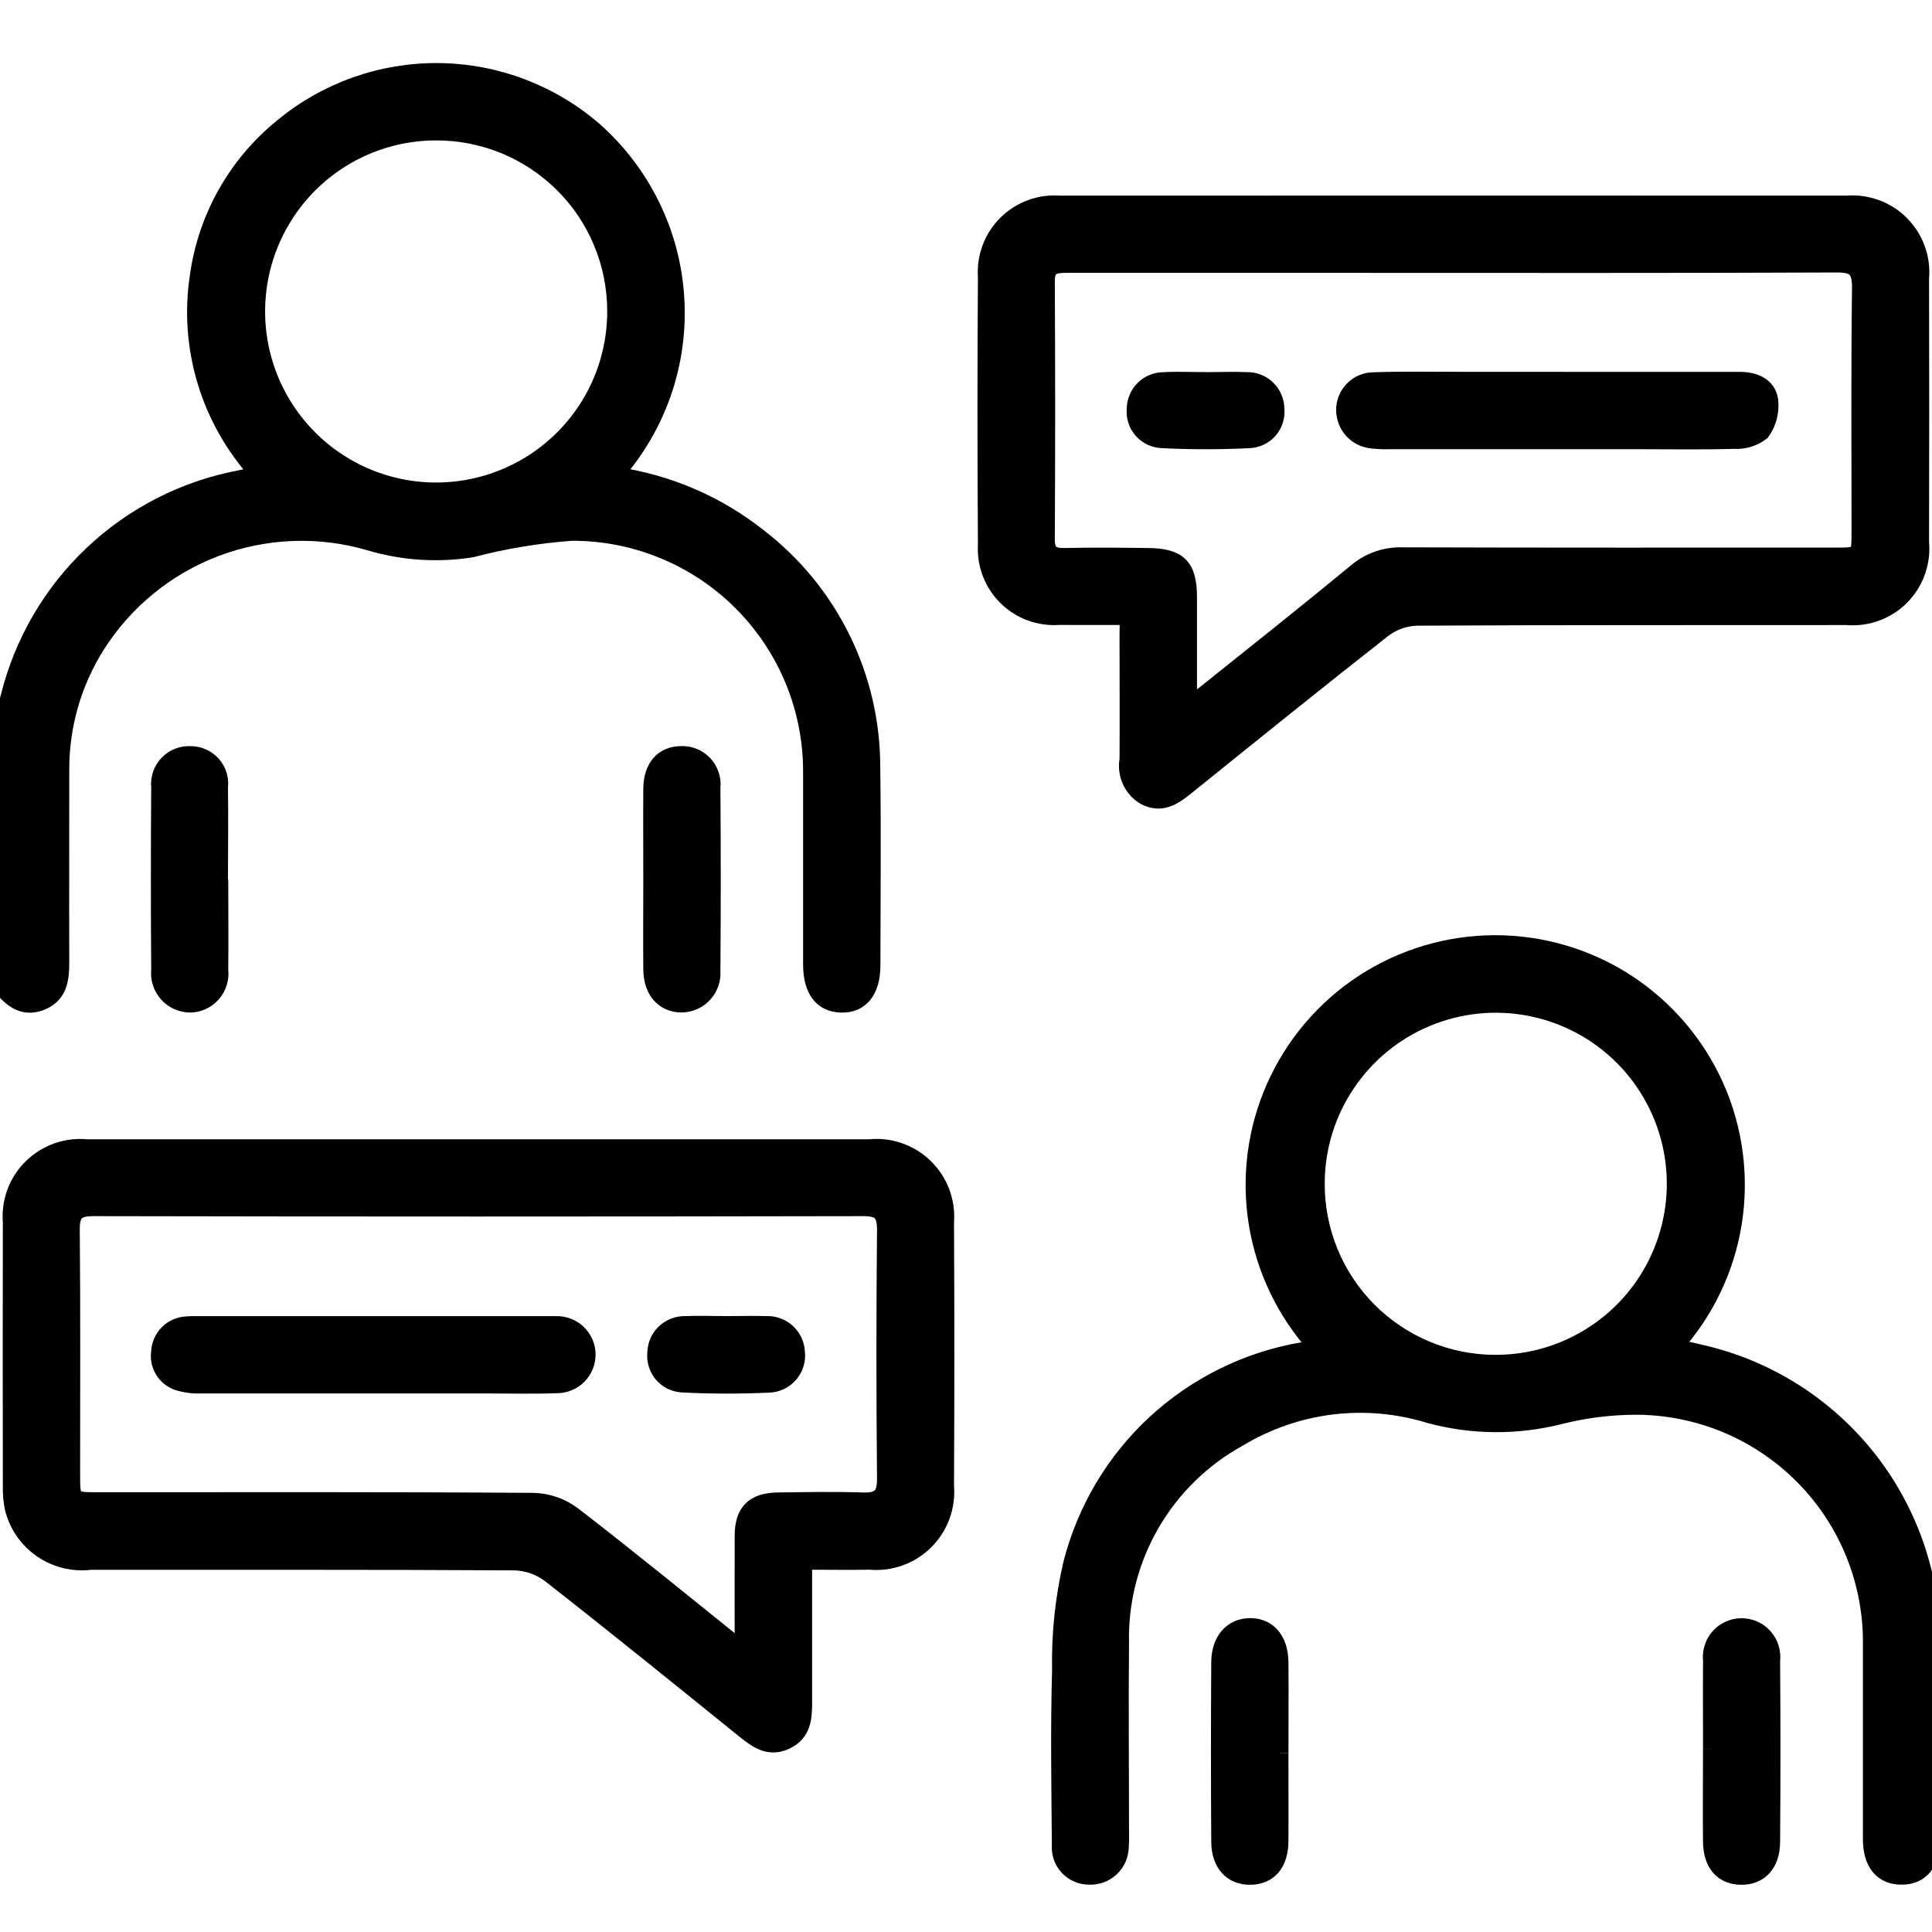
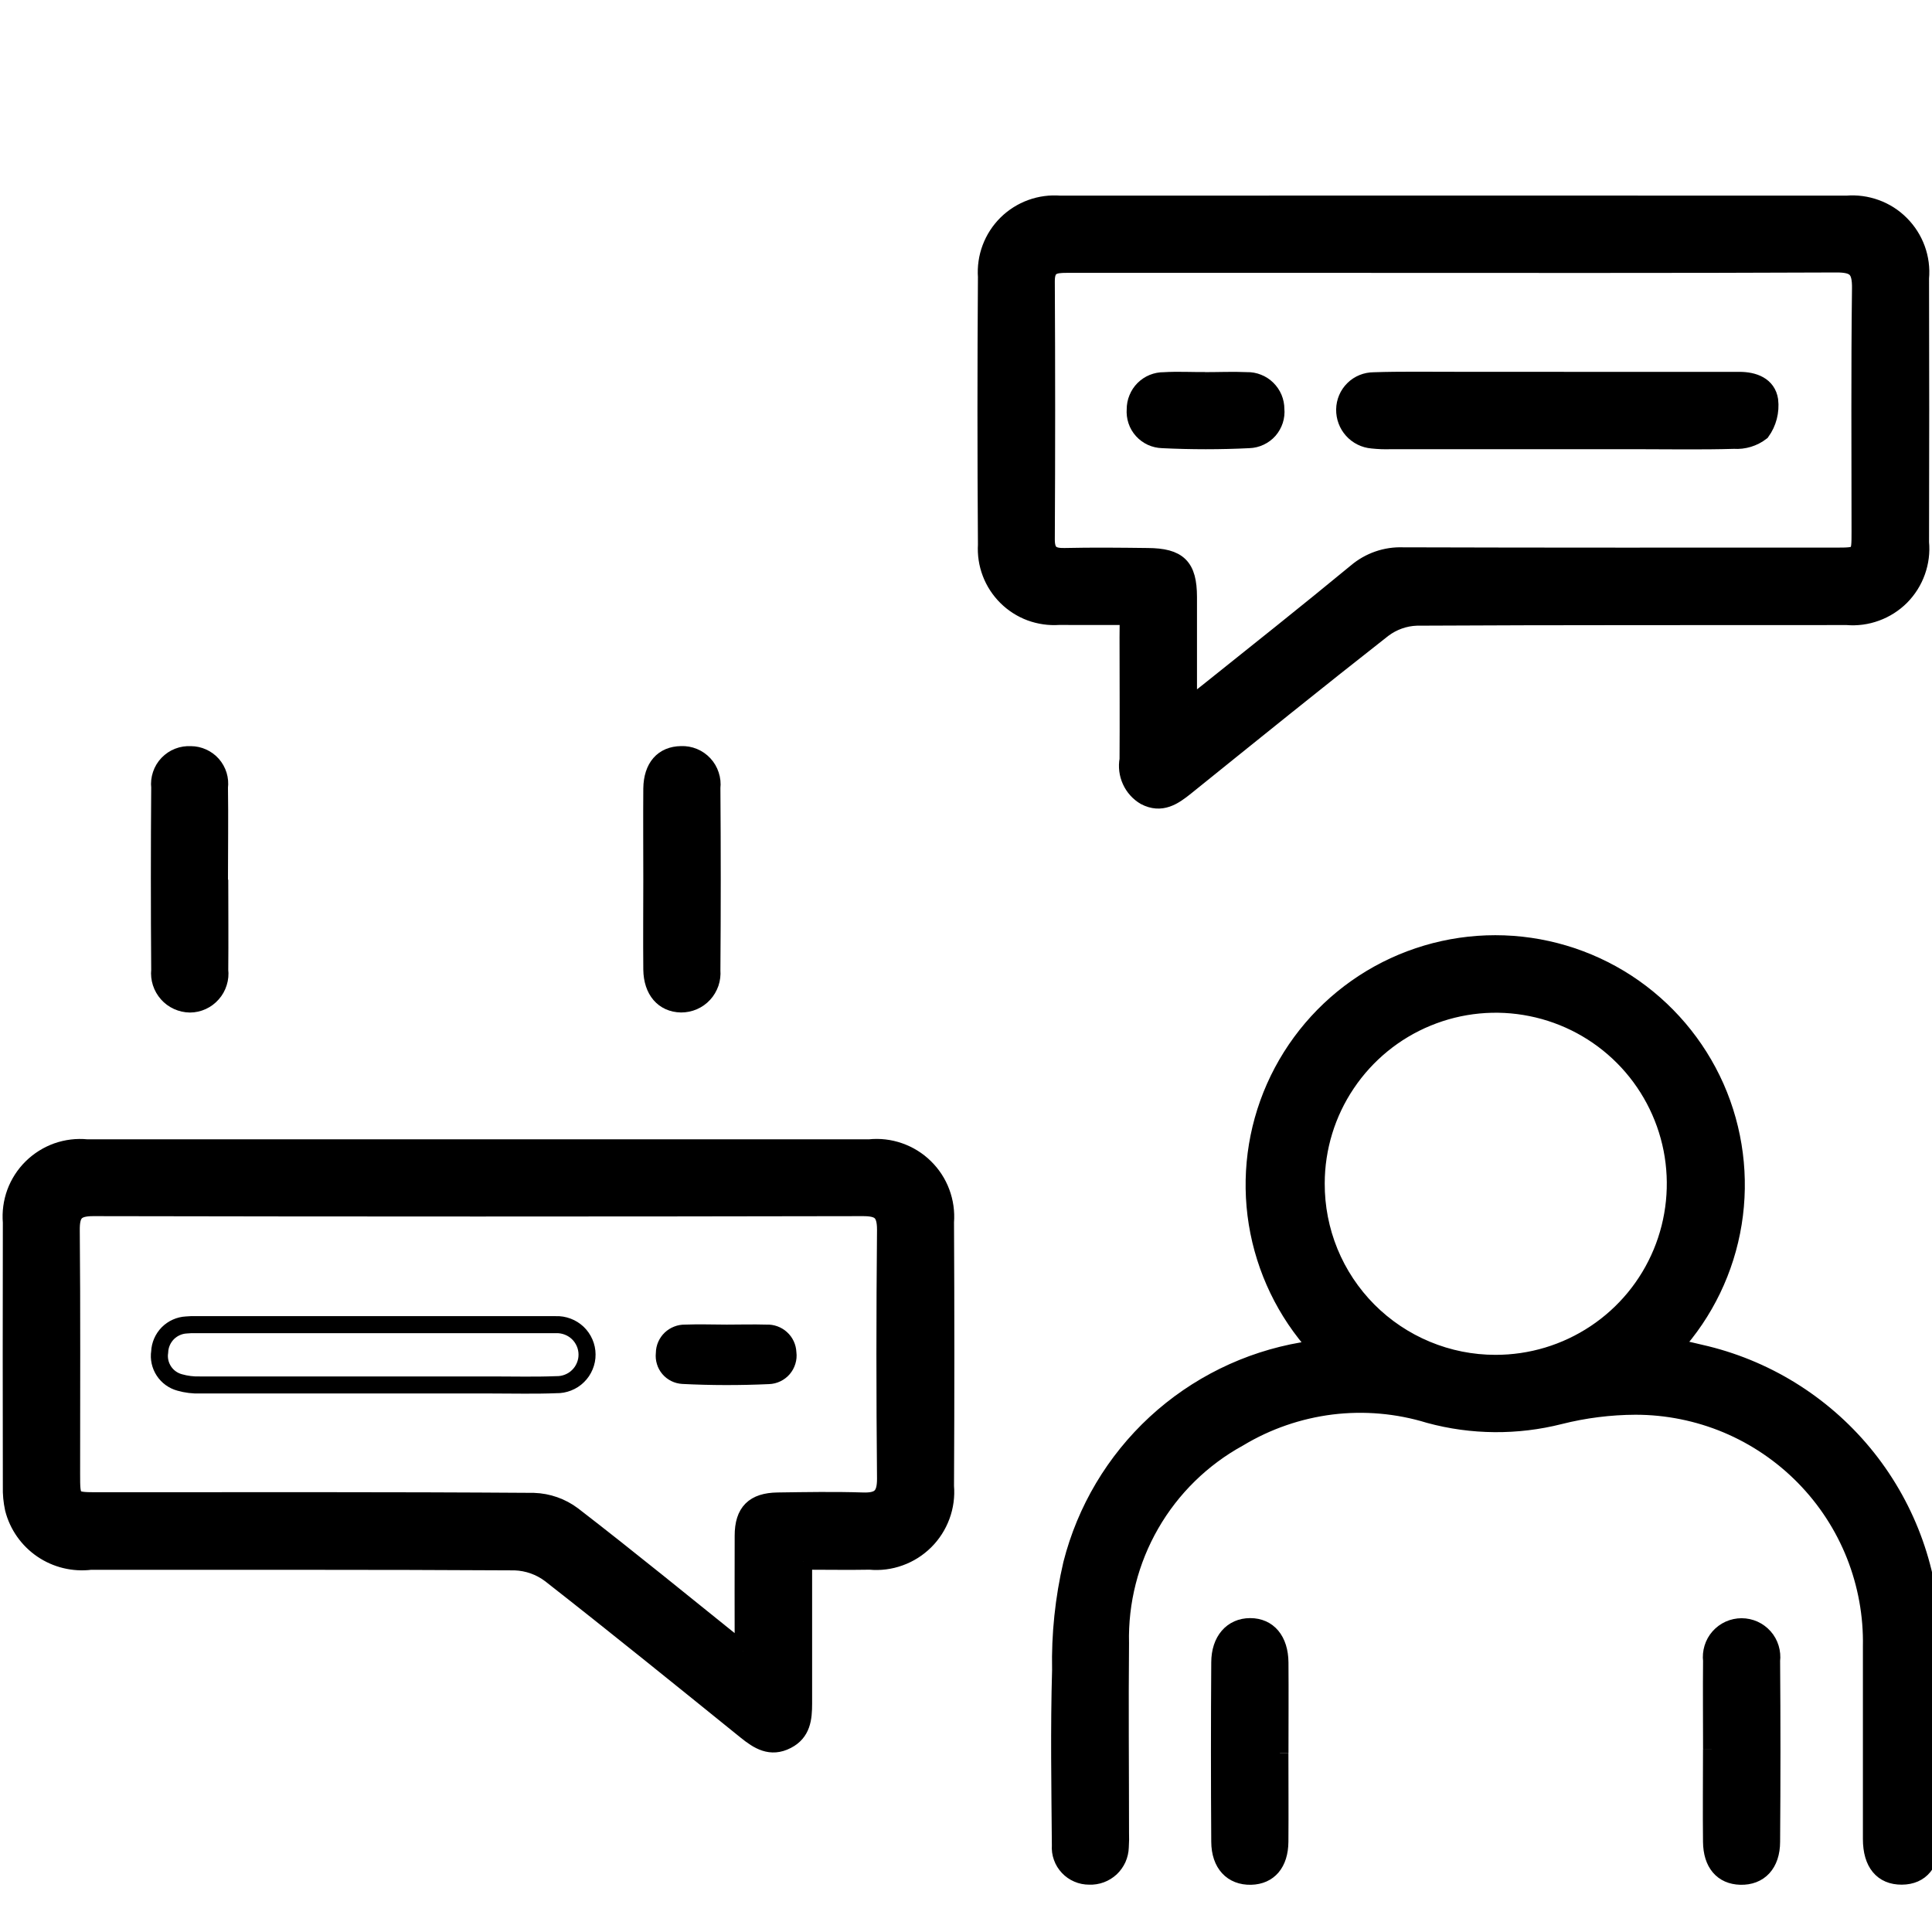
<svg xmlns="http://www.w3.org/2000/svg" width="34" height="34" viewBox="0 0 34 34" fill="none">
  <g clip-path="url(#clip0_265_5554)">
-     <path d="M0 12.956C0.054 12.721 0.096 12.483 0.164 12.252C0.404 11.295 0.912 10.427 1.628 9.75C2.345 9.072 3.24 8.614 4.208 8.428C4.305 8.406 4.402 8.386 4.499 8.365C4.507 8.365 4.513 8.353 4.54 8.328C4.119 7.865 3.806 7.314 3.624 6.715C3.442 6.116 3.396 5.485 3.49 4.866C3.631 3.834 4.16 2.894 4.969 2.238C5.742 1.596 6.718 1.249 7.724 1.26C8.729 1.271 9.697 1.638 10.457 2.297C10.879 2.672 11.224 3.126 11.47 3.634C11.717 4.142 11.86 4.693 11.893 5.257C11.926 5.82 11.848 6.385 11.662 6.918C11.476 7.451 11.187 7.942 10.811 8.363C11.736 8.493 12.611 8.866 13.344 9.446C13.966 9.923 14.469 10.537 14.815 11.24C15.162 11.943 15.341 12.716 15.341 13.499C15.357 14.661 15.345 15.823 15.344 16.985C15.344 17.431 15.147 17.679 14.806 17.67C14.464 17.662 14.283 17.418 14.283 16.965C14.283 15.847 14.283 14.729 14.283 13.611C14.288 13.054 14.182 12.501 13.972 11.985C13.761 11.469 13.45 11 13.057 10.605C12.664 10.21 12.196 9.897 11.681 9.685C11.166 9.472 10.614 9.364 10.056 9.367C9.464 9.411 8.877 9.508 8.303 9.658C7.699 9.755 7.082 9.713 6.497 9.537C5.61 9.279 4.663 9.317 3.798 9.643C2.934 9.97 2.199 10.568 1.703 11.348C1.286 12.006 1.066 12.77 1.069 13.549C1.069 14.677 1.065 15.806 1.069 16.935C1.069 17.241 1.036 17.517 0.703 17.639C0.378 17.754 0.185 17.55 0 17.339V12.956ZM7.666 2.321C7.04 2.323 6.43 2.51 5.911 2.859C5.393 3.208 4.989 3.703 4.752 4.281C4.515 4.859 4.454 5.495 4.578 6.108C4.702 6.72 5.005 7.283 5.448 7.723C5.891 8.164 6.456 8.463 7.069 8.583C7.682 8.703 8.318 8.638 8.894 8.397C9.471 8.156 9.963 7.749 10.309 7.229C10.655 6.708 10.838 6.096 10.836 5.471C10.835 5.056 10.753 4.645 10.593 4.262C10.434 3.878 10.2 3.53 9.905 3.238C9.61 2.945 9.261 2.713 8.877 2.556C8.492 2.399 8.081 2.319 7.666 2.321Z" fill="black" stroke="black" stroke-width="0.3" />
    <path d="M19.855 10.848C19.425 10.848 19.029 10.851 18.634 10.848C18.464 10.86 18.294 10.835 18.135 10.777C17.976 10.718 17.831 10.625 17.711 10.506C17.59 10.386 17.496 10.242 17.436 10.084C17.375 9.925 17.35 9.755 17.36 9.586C17.349 8.015 17.349 6.444 17.36 4.873C17.348 4.7 17.373 4.527 17.434 4.365C17.495 4.203 17.59 4.057 17.713 3.935C17.836 3.814 17.984 3.72 18.147 3.661C18.309 3.602 18.483 3.579 18.655 3.593C23.269 3.591 27.883 3.591 32.497 3.593C32.672 3.578 32.848 3.602 33.013 3.662C33.178 3.722 33.327 3.817 33.451 3.942C33.575 4.066 33.671 4.216 33.731 4.381C33.791 4.546 33.814 4.722 33.798 4.897C33.802 6.445 33.802 7.994 33.798 9.544C33.815 9.719 33.792 9.895 33.733 10.06C33.674 10.226 33.579 10.376 33.456 10.501C33.332 10.625 33.182 10.721 33.017 10.781C32.852 10.842 32.676 10.865 32.501 10.85C29.978 10.853 27.455 10.847 24.932 10.861C24.718 10.868 24.512 10.942 24.341 11.071C23.175 11.985 22.022 12.917 20.868 13.847C20.652 14.021 20.436 14.168 20.148 14.017C20.038 13.952 19.951 13.855 19.898 13.738C19.845 13.622 19.829 13.492 19.852 13.366C19.857 12.647 19.852 11.928 19.852 11.209L19.855 10.848ZM20.918 12.425C21.061 12.319 21.15 12.258 21.233 12.19C22.116 11.484 23 10.783 23.869 10.066C24.098 9.872 24.39 9.771 24.689 9.782C27.224 9.79 29.758 9.787 32.292 9.787C32.734 9.787 32.734 9.787 32.734 9.357C32.734 7.929 32.724 6.501 32.742 5.074C32.746 4.74 32.654 4.643 32.315 4.645C29.438 4.658 26.56 4.652 23.683 4.652C22.043 4.652 20.407 4.652 18.77 4.652C18.554 4.652 18.412 4.675 18.413 4.948C18.421 6.464 18.421 7.98 18.413 9.496C18.413 9.734 18.514 9.799 18.735 9.794C19.222 9.783 19.709 9.788 20.195 9.794C20.741 9.797 20.914 9.97 20.915 10.506C20.915 11.125 20.915 11.744 20.915 12.432" fill="black" />
    <path d="M20.918 12.425C21.061 12.319 21.15 12.258 21.233 12.19C22.116 11.484 23 10.783 23.869 10.066C24.098 9.872 24.39 9.771 24.689 9.782C27.224 9.79 29.758 9.787 32.292 9.787C32.734 9.787 32.734 9.787 32.734 9.357C32.734 7.929 32.724 6.501 32.742 5.074C32.746 4.74 32.654 4.643 32.315 4.645C29.438 4.658 26.56 4.652 23.683 4.652C22.043 4.652 20.407 4.652 18.77 4.652C18.554 4.652 18.412 4.675 18.413 4.948C18.421 6.464 18.421 7.98 18.413 9.496C18.413 9.734 18.514 9.799 18.735 9.794C19.222 9.783 19.709 9.788 20.195 9.794C20.741 9.797 20.914 9.97 20.915 10.506C20.915 11.125 20.915 11.744 20.915 12.432M19.855 10.848C19.425 10.848 19.029 10.851 18.634 10.848C18.464 10.86 18.294 10.835 18.135 10.777C17.976 10.718 17.831 10.625 17.711 10.506C17.59 10.386 17.496 10.242 17.436 10.084C17.375 9.925 17.35 9.755 17.36 9.586C17.349 8.015 17.349 6.444 17.36 4.873C17.348 4.7 17.373 4.527 17.434 4.365C17.495 4.203 17.59 4.057 17.713 3.935C17.836 3.814 17.984 3.72 18.147 3.661C18.309 3.602 18.483 3.579 18.655 3.593C23.269 3.591 27.883 3.591 32.497 3.593C32.672 3.578 32.848 3.602 33.013 3.662C33.178 3.722 33.327 3.817 33.451 3.942C33.575 4.066 33.671 4.216 33.731 4.381C33.791 4.546 33.814 4.722 33.798 4.897C33.802 6.445 33.802 7.994 33.798 9.544C33.815 9.719 33.792 9.895 33.733 10.06C33.674 10.226 33.579 10.376 33.456 10.501C33.332 10.625 33.182 10.721 33.017 10.781C32.852 10.842 32.676 10.865 32.501 10.85C29.978 10.853 27.455 10.847 24.932 10.861C24.718 10.868 24.512 10.942 24.341 11.071C23.175 11.985 22.022 12.917 20.868 13.847C20.652 14.021 20.436 14.168 20.148 14.017C20.038 13.952 19.951 13.855 19.898 13.738C19.845 13.622 19.829 13.492 19.852 13.366C19.857 12.647 19.852 11.928 19.852 11.209L19.855 10.848Z" stroke="black" stroke-width="0.3" />
    <path d="M14.142 27.476C14.142 28.344 14.142 29.16 14.142 29.977C14.142 30.244 14.117 30.49 13.848 30.628C13.562 30.776 13.343 30.637 13.127 30.462C11.983 29.538 10.84 28.612 9.682 27.706C9.503 27.571 9.286 27.494 9.062 27.486C6.573 27.471 4.084 27.478 1.596 27.476C1.296 27.513 0.992 27.44 0.742 27.27C0.492 27.1 0.312 26.845 0.237 26.552C0.209 26.423 0.196 26.29 0.2 26.158C0.197 24.609 0.197 23.061 0.2 21.512C0.185 21.334 0.209 21.155 0.27 20.988C0.332 20.821 0.43 20.669 0.557 20.544C0.684 20.419 0.837 20.323 1.005 20.263C1.173 20.204 1.352 20.182 1.529 20.2C6.12 20.2 10.71 20.2 15.301 20.2C15.478 20.181 15.658 20.202 15.826 20.261C15.995 20.32 16.149 20.415 16.276 20.54C16.404 20.665 16.503 20.816 16.565 20.983C16.628 21.151 16.653 21.329 16.639 21.508C16.647 23.056 16.647 24.605 16.639 26.153C16.654 26.331 16.63 26.511 16.568 26.678C16.506 26.846 16.409 26.998 16.282 27.124C16.155 27.25 16.002 27.347 15.834 27.407C15.666 27.468 15.487 27.491 15.309 27.474C14.934 27.481 14.559 27.474 14.141 27.474M13.079 29.055C13.079 28.325 13.076 27.675 13.079 27.026C13.079 26.606 13.269 26.421 13.686 26.415C14.184 26.408 14.682 26.399 15.179 26.415C15.479 26.426 15.586 26.33 15.584 26.02C15.57 24.56 15.57 23.1 15.584 21.641C15.584 21.325 15.476 21.251 15.178 21.252C10.666 21.261 6.154 21.261 1.641 21.252C1.326 21.252 1.251 21.357 1.254 21.654C1.267 23.08 1.26 24.507 1.26 25.934C1.26 26.41 1.26 26.411 1.731 26.411C4.285 26.411 6.84 26.404 9.394 26.422C9.642 26.43 9.882 26.514 10.081 26.663C11.069 27.425 12.036 28.216 13.078 29.053" fill="black" />
    <path d="M14.142 27.476C14.142 28.344 14.142 29.16 14.142 29.977C14.142 30.244 14.117 30.49 13.848 30.628C13.562 30.776 13.343 30.637 13.127 30.462C11.983 29.538 10.84 28.612 9.682 27.706C9.503 27.571 9.286 27.494 9.062 27.486C6.573 27.471 4.084 27.478 1.596 27.476C1.296 27.513 0.992 27.44 0.742 27.27C0.492 27.1 0.312 26.845 0.237 26.552C0.209 26.423 0.196 26.29 0.2 26.158C0.197 24.609 0.197 23.061 0.2 21.512C0.185 21.334 0.209 21.155 0.27 20.988C0.332 20.821 0.43 20.669 0.557 20.544C0.684 20.419 0.837 20.323 1.005 20.263C1.173 20.204 1.352 20.182 1.529 20.2C6.12 20.2 10.71 20.2 15.301 20.2C15.478 20.181 15.658 20.202 15.826 20.261C15.995 20.32 16.149 20.415 16.276 20.54C16.404 20.665 16.503 20.816 16.565 20.983C16.628 21.151 16.653 21.329 16.639 21.508C16.647 23.056 16.647 24.605 16.639 26.153C16.654 26.331 16.63 26.511 16.568 26.678C16.506 26.846 16.409 26.998 16.282 27.124C16.155 27.25 16.002 27.347 15.834 27.407C15.666 27.468 15.487 27.491 15.309 27.474C14.934 27.481 14.559 27.474 14.141 27.474M13.079 29.055C13.079 28.325 13.076 27.675 13.079 27.026C13.079 26.606 13.269 26.421 13.686 26.415C14.184 26.408 14.682 26.399 15.179 26.415C15.479 26.426 15.586 26.33 15.584 26.02C15.57 24.56 15.57 23.1 15.584 21.641C15.584 21.325 15.476 21.251 15.178 21.252C10.666 21.261 6.154 21.261 1.641 21.252C1.326 21.252 1.251 21.357 1.254 21.654C1.267 23.08 1.26 24.507 1.26 25.934C1.26 26.41 1.26 26.411 1.731 26.411C4.285 26.411 6.84 26.404 9.394 26.422C9.642 26.43 9.882 26.514 10.081 26.663C11.069 27.425 12.036 28.216 13.078 29.053" stroke="black" stroke-width="0.3" />
    <path d="M23.173 23.704C22.621 23.096 22.257 22.34 22.125 21.529C21.994 20.718 22.101 19.886 22.434 19.134C22.767 18.383 23.31 17.744 23.999 17.295C24.688 16.847 25.492 16.608 26.314 16.608C27.136 16.608 27.94 16.847 28.629 17.295C29.317 17.744 29.861 18.383 30.194 19.134C30.526 19.886 30.633 20.718 30.502 21.529C30.371 22.34 30.007 23.096 29.454 23.704C29.657 23.751 29.845 23.792 30.032 23.838C31.152 24.116 32.149 24.758 32.866 25.662C33.583 26.567 33.98 27.684 33.994 28.838C34.004 30.011 33.997 31.184 33.994 32.357C33.994 32.785 33.805 33.015 33.468 33.017C33.13 33.019 32.934 32.79 32.934 32.364C32.934 31.236 32.934 30.107 32.934 28.978C32.945 28.426 32.845 27.878 32.642 27.365C32.438 26.852 32.134 26.385 31.747 25.991C31.36 25.597 30.899 25.284 30.39 25.07C29.881 24.857 29.334 24.747 28.782 24.747C28.333 24.749 27.886 24.805 27.45 24.915C26.696 25.106 25.905 25.1 25.154 24.896C24.598 24.725 24.011 24.673 23.433 24.744C22.856 24.816 22.299 25.008 21.801 25.308C21.156 25.662 20.62 26.186 20.253 26.824C19.886 27.461 19.701 28.187 19.719 28.923C19.708 30.029 19.719 31.136 19.719 32.242C19.722 32.331 19.721 32.419 19.715 32.508C19.713 32.577 19.697 32.645 19.669 32.709C19.64 32.772 19.6 32.829 19.549 32.877C19.498 32.924 19.438 32.961 19.373 32.985C19.308 33.009 19.238 33.02 19.169 33.017C19.099 33.017 19.03 33.004 18.966 32.976C18.902 32.949 18.845 32.909 18.797 32.858C18.749 32.807 18.712 32.748 18.689 32.682C18.665 32.616 18.656 32.547 18.661 32.477C18.653 31.448 18.635 30.418 18.665 29.39C18.652 28.762 18.718 28.134 18.86 27.522C19.102 26.571 19.614 25.711 20.334 25.045C21.055 24.38 21.953 23.937 22.92 23.771C23.004 23.753 23.087 23.727 23.177 23.703M26.317 23.993C26.942 23.994 27.553 23.81 28.073 23.464C28.594 23.118 29 22.625 29.24 22.048C29.48 21.472 29.544 20.836 29.424 20.223C29.303 19.61 29.004 19.046 28.563 18.603C28.122 18.16 27.56 17.858 26.947 17.735C26.335 17.611 25.699 17.672 25.121 17.91C24.543 18.147 24.049 18.551 23.7 19.07C23.351 19.588 23.164 20.199 23.163 20.824C23.161 21.239 23.241 21.651 23.398 22.035C23.556 22.42 23.788 22.769 24.081 23.064C24.374 23.358 24.723 23.592 25.106 23.751C25.49 23.911 25.901 23.993 26.317 23.993Z" fill="black" />
    <path d="M23.173 23.704C22.621 23.096 22.257 22.34 22.125 21.529C21.994 20.718 22.101 19.886 22.434 19.134C22.767 18.383 23.31 17.744 23.999 17.295C24.688 16.847 25.492 16.608 26.314 16.608C27.136 16.608 27.94 16.847 28.629 17.295C29.317 17.744 29.861 18.383 30.194 19.134C30.526 19.886 30.633 20.718 30.502 21.529C30.371 22.34 30.007 23.096 29.454 23.704C29.657 23.751 29.845 23.792 30.032 23.838C31.152 24.116 32.149 24.758 32.866 25.662C33.583 26.567 33.98 27.684 33.994 28.838C34.004 30.011 33.997 31.184 33.994 32.357C33.994 32.785 33.805 33.015 33.468 33.017C33.13 33.019 32.934 32.79 32.934 32.364C32.934 31.236 32.934 30.107 32.934 28.978C32.945 28.426 32.845 27.878 32.642 27.365C32.438 26.852 32.134 26.385 31.747 25.991C31.36 25.597 30.899 25.284 30.39 25.07C29.881 24.857 29.334 24.747 28.782 24.747C28.333 24.749 27.886 24.805 27.45 24.915C26.696 25.106 25.905 25.1 25.154 24.896C24.598 24.725 24.011 24.673 23.433 24.744C22.856 24.816 22.299 25.008 21.801 25.308C21.156 25.662 20.62 26.186 20.253 26.824C19.886 27.461 19.701 28.187 19.719 28.923C19.708 30.029 19.719 31.136 19.719 32.242C19.722 32.331 19.721 32.419 19.715 32.508C19.713 32.577 19.697 32.645 19.669 32.709C19.64 32.772 19.6 32.829 19.549 32.877C19.498 32.924 19.438 32.961 19.373 32.985C19.308 33.009 19.238 33.02 19.169 33.017C19.099 33.017 19.03 33.004 18.966 32.976C18.902 32.949 18.845 32.909 18.797 32.858C18.749 32.807 18.712 32.748 18.689 32.682C18.665 32.616 18.656 32.547 18.661 32.477C18.653 31.448 18.635 30.418 18.665 29.39C18.652 28.762 18.718 28.134 18.86 27.522C19.102 26.571 19.614 25.711 20.334 25.045C21.055 24.38 21.953 23.937 22.92 23.771C23.004 23.753 23.087 23.727 23.177 23.703M26.317 23.993C26.942 23.994 27.553 23.81 28.073 23.464C28.594 23.118 29 22.625 29.24 22.048C29.48 21.472 29.544 20.836 29.424 20.223C29.303 19.61 29.004 19.046 28.563 18.603C28.122 18.16 27.56 17.858 26.947 17.735C26.335 17.611 25.699 17.672 25.121 17.91C24.543 18.147 24.049 18.551 23.7 19.07C23.351 19.588 23.164 20.199 23.163 20.824C23.161 21.239 23.241 21.651 23.398 22.035C23.556 22.42 23.788 22.769 24.081 23.064C24.374 23.358 24.723 23.592 25.106 23.751C25.49 23.911 25.901 23.993 26.317 23.993Z" stroke="black" stroke-width="0.3" />
    <path d="M3.867 15.48C3.867 16.01 3.872 16.541 3.867 17.073C3.876 17.147 3.869 17.222 3.846 17.294C3.824 17.366 3.787 17.432 3.737 17.488C3.688 17.544 3.627 17.59 3.559 17.621C3.491 17.652 3.417 17.669 3.342 17.669C3.267 17.668 3.192 17.651 3.124 17.62C3.056 17.589 2.994 17.544 2.945 17.488C2.895 17.431 2.857 17.365 2.834 17.294C2.811 17.222 2.803 17.147 2.811 17.072C2.803 15.999 2.803 14.927 2.811 13.855C2.802 13.78 2.811 13.704 2.835 13.632C2.859 13.561 2.898 13.495 2.95 13.441C3.003 13.386 3.066 13.343 3.136 13.316C3.207 13.288 3.282 13.277 3.358 13.281C3.43 13.281 3.501 13.297 3.567 13.327C3.633 13.357 3.692 13.4 3.74 13.455C3.787 13.509 3.823 13.573 3.844 13.642C3.865 13.711 3.871 13.784 3.862 13.856C3.87 14.398 3.862 14.94 3.862 15.482" fill="black" />
    <path d="M3.867 15.48C3.867 16.01 3.872 16.541 3.867 17.073C3.876 17.147 3.869 17.222 3.846 17.294C3.824 17.366 3.787 17.432 3.737 17.488C3.688 17.544 3.627 17.59 3.559 17.621C3.491 17.652 3.417 17.669 3.342 17.669C3.267 17.668 3.192 17.651 3.124 17.62C3.056 17.589 2.994 17.544 2.945 17.488C2.895 17.431 2.857 17.365 2.834 17.294C2.811 17.222 2.803 17.147 2.811 17.072C2.803 15.999 2.803 14.927 2.811 13.855C2.802 13.78 2.811 13.704 2.835 13.632C2.859 13.561 2.898 13.495 2.95 13.441C3.003 13.386 3.066 13.343 3.136 13.316C3.207 13.288 3.282 13.277 3.358 13.281C3.43 13.281 3.501 13.297 3.567 13.327C3.633 13.357 3.692 13.4 3.74 13.455C3.787 13.509 3.823 13.573 3.844 13.642C3.865 13.711 3.871 13.784 3.862 13.856C3.87 14.398 3.862 14.94 3.862 15.482" stroke="black" stroke-width="0.3" />
    <path d="M11.471 15.47C11.471 14.939 11.467 14.409 11.471 13.878C11.476 13.499 11.668 13.284 11.988 13.28C12.063 13.277 12.138 13.29 12.208 13.319C12.278 13.348 12.341 13.392 12.392 13.447C12.443 13.502 12.482 13.568 12.505 13.64C12.529 13.712 12.537 13.788 12.528 13.863C12.536 14.935 12.536 16.008 12.528 17.08C12.534 17.155 12.525 17.23 12.501 17.301C12.476 17.372 12.438 17.438 12.387 17.493C12.336 17.549 12.274 17.593 12.205 17.623C12.136 17.653 12.061 17.668 11.986 17.668C11.677 17.662 11.476 17.433 11.471 17.062C11.466 16.531 11.471 16 11.471 15.469" fill="black" />
    <path d="M11.471 15.47C11.471 14.939 11.467 14.409 11.471 13.878C11.476 13.499 11.668 13.284 11.988 13.28C12.063 13.277 12.138 13.29 12.208 13.319C12.278 13.348 12.341 13.392 12.392 13.447C12.443 13.502 12.482 13.568 12.505 13.64C12.529 13.712 12.537 13.788 12.528 13.863C12.536 14.935 12.536 16.008 12.528 17.08C12.534 17.155 12.525 17.23 12.501 17.301C12.476 17.372 12.438 17.438 12.387 17.493C12.336 17.549 12.274 17.593 12.205 17.623C12.136 17.653 12.061 17.668 11.986 17.668C11.677 17.662 11.476 17.433 11.471 17.062C11.466 16.531 11.471 16 11.471 15.469" stroke="black" stroke-width="0.3" />
    <path d="M22.524 30.853C22.524 31.372 22.528 31.892 22.524 32.412C22.52 32.791 22.331 33.011 22.015 33.019C21.684 33.027 21.468 32.802 21.466 32.411C21.459 31.36 21.459 30.308 21.466 29.257C21.466 28.869 21.684 28.626 22.001 28.626C22.318 28.626 22.521 28.861 22.525 29.257C22.529 29.788 22.525 30.318 22.525 30.85" fill="black" />
    <path d="M22.524 30.853C22.524 31.372 22.528 31.892 22.524 32.412C22.52 32.791 22.331 33.011 22.015 33.019C21.684 33.027 21.468 32.802 21.466 32.411C21.459 31.36 21.459 30.308 21.466 29.257C21.466 28.869 21.684 28.626 22.001 28.626C22.318 28.626 22.521 28.861 22.525 29.257C22.529 29.788 22.525 30.318 22.525 30.85" stroke="black" stroke-width="0.3" />
-     <path d="M30.121 30.785C30.121 30.265 30.116 29.745 30.121 29.226C30.112 29.151 30.119 29.075 30.141 29.003C30.163 28.931 30.2 28.864 30.25 28.808C30.3 28.751 30.362 28.706 30.43 28.675C30.499 28.644 30.574 28.628 30.649 28.628C30.724 28.628 30.799 28.644 30.868 28.675C30.936 28.706 30.998 28.751 31.048 28.808C31.098 28.864 31.135 28.931 31.157 29.003C31.179 29.075 31.186 29.151 31.177 29.226C31.185 30.287 31.185 31.349 31.177 32.41C31.177 32.805 30.96 33.028 30.629 33.019C30.314 33.01 30.124 32.795 30.12 32.411C30.114 31.869 30.12 31.327 30.12 30.786" fill="black" />
+     <path d="M30.121 30.785C30.121 30.265 30.116 29.745 30.121 29.226C30.112 29.151 30.119 29.075 30.141 29.003C30.163 28.931 30.2 28.864 30.25 28.808C30.3 28.751 30.362 28.706 30.43 28.675C30.499 28.644 30.574 28.628 30.649 28.628C30.724 28.628 30.799 28.644 30.868 28.675C30.936 28.706 30.998 28.751 31.048 28.808C31.098 28.864 31.135 28.931 31.157 29.003C31.179 29.075 31.186 29.151 31.177 29.226C31.185 30.287 31.185 31.349 31.177 32.41C31.177 32.805 30.96 33.028 30.629 33.019C30.314 33.01 30.124 32.795 30.12 32.411" fill="black" />
    <path d="M30.121 30.785C30.121 30.265 30.116 29.745 30.121 29.226C30.112 29.151 30.119 29.075 30.141 29.003C30.163 28.931 30.2 28.864 30.25 28.808C30.3 28.751 30.362 28.706 30.43 28.675C30.499 28.644 30.574 28.628 30.649 28.628C30.724 28.628 30.799 28.644 30.868 28.675C30.936 28.706 30.998 28.751 31.048 28.808C31.098 28.864 31.135 28.931 31.157 29.003C31.179 29.075 31.186 29.151 31.177 29.226C31.185 30.287 31.185 31.349 31.177 32.41C31.177 32.805 30.96 33.028 30.629 33.019C30.314 33.01 30.124 32.795 30.12 32.411C30.114 31.869 30.12 31.327 30.12 30.786" stroke="black" stroke-width="0.3" />
    <path d="M27.461 6.694H30.612C30.864 6.694 31.104 6.782 31.143 7.044C31.166 7.241 31.115 7.441 30.998 7.602C30.861 7.708 30.689 7.761 30.516 7.749C29.941 7.766 29.367 7.755 28.791 7.755H24.48C24.369 7.759 24.259 7.755 24.149 7.743C24.015 7.732 23.89 7.67 23.8 7.57C23.71 7.47 23.662 7.34 23.664 7.206C23.666 7.071 23.721 6.942 23.817 6.848C23.913 6.753 24.043 6.701 24.178 6.701C24.653 6.685 25.128 6.694 25.603 6.693C26.222 6.693 26.841 6.693 27.46 6.693L27.461 6.694Z" fill="black" stroke="black" stroke-width="0.3" />
    <path d="M21.212 6.699C21.456 6.699 21.699 6.688 21.942 6.699C22.009 6.697 22.075 6.709 22.137 6.734C22.199 6.758 22.255 6.795 22.303 6.842C22.35 6.888 22.388 6.944 22.414 7.005C22.44 7.067 22.453 7.133 22.453 7.2C22.46 7.266 22.452 7.334 22.432 7.397C22.411 7.461 22.378 7.52 22.334 7.571C22.29 7.621 22.235 7.662 22.175 7.69C22.114 7.719 22.048 7.735 21.981 7.737C21.477 7.762 20.964 7.762 20.456 7.737C20.39 7.735 20.323 7.72 20.262 7.692C20.202 7.664 20.147 7.624 20.102 7.574C20.057 7.524 20.023 7.466 20.002 7.402C19.981 7.339 19.973 7.271 19.978 7.205C19.978 7.138 19.99 7.072 20.016 7.011C20.041 6.949 20.078 6.893 20.125 6.846C20.172 6.799 20.228 6.762 20.289 6.737C20.351 6.712 20.417 6.699 20.483 6.7C20.725 6.685 20.969 6.7 21.213 6.697" fill="black" />
    <path d="M21.212 6.699C21.456 6.699 21.699 6.688 21.942 6.699C22.009 6.697 22.075 6.709 22.137 6.734C22.199 6.758 22.255 6.795 22.303 6.842C22.35 6.888 22.388 6.944 22.414 7.005C22.44 7.067 22.453 7.133 22.453 7.2C22.46 7.266 22.452 7.334 22.432 7.397C22.411 7.461 22.378 7.52 22.334 7.571C22.29 7.621 22.235 7.662 22.175 7.69C22.114 7.719 22.048 7.735 21.981 7.737C21.477 7.762 20.964 7.762 20.456 7.737C20.39 7.735 20.323 7.72 20.262 7.692C20.202 7.664 20.147 7.624 20.102 7.574C20.057 7.524 20.023 7.466 20.002 7.402C19.981 7.339 19.973 7.271 19.978 7.205C19.978 7.138 19.99 7.072 20.016 7.011C20.041 6.949 20.078 6.893 20.125 6.846C20.172 6.799 20.228 6.762 20.289 6.737C20.351 6.712 20.417 6.699 20.483 6.7C20.725 6.685 20.969 6.7 21.213 6.697" stroke="black" stroke-width="0.3" />
-     <path d="M6.538 24.373C5.532 24.373 4.526 24.373 3.52 24.373C3.399 24.377 3.278 24.362 3.162 24.329C3.048 24.298 2.949 24.227 2.884 24.128C2.819 24.029 2.792 23.909 2.81 23.792C2.815 23.669 2.866 23.552 2.953 23.463C3.04 23.376 3.157 23.323 3.281 23.317C3.336 23.312 3.391 23.31 3.446 23.312H9.682C9.715 23.312 9.748 23.312 9.782 23.312C9.852 23.309 9.923 23.321 9.989 23.346C10.056 23.371 10.116 23.409 10.168 23.458C10.219 23.507 10.26 23.566 10.288 23.631C10.316 23.695 10.331 23.766 10.331 23.836C10.332 23.907 10.318 23.977 10.29 24.043C10.263 24.108 10.223 24.168 10.172 24.217C10.122 24.267 10.062 24.305 9.996 24.331C9.93 24.357 9.859 24.37 9.789 24.368C9.413 24.383 9.037 24.373 8.661 24.373H6.538" fill="black" />
    <path d="M6.538 24.373C5.532 24.373 4.526 24.373 3.52 24.373C3.399 24.377 3.278 24.362 3.162 24.329C3.048 24.298 2.949 24.227 2.884 24.128C2.819 24.029 2.792 23.909 2.81 23.792C2.815 23.669 2.866 23.552 2.953 23.463C3.04 23.376 3.157 23.323 3.281 23.317C3.336 23.312 3.391 23.31 3.446 23.312H9.682C9.715 23.312 9.748 23.312 9.782 23.312C9.852 23.309 9.923 23.321 9.989 23.346C10.056 23.371 10.116 23.409 10.168 23.458C10.219 23.507 10.26 23.566 10.288 23.631C10.316 23.695 10.331 23.766 10.331 23.836C10.332 23.907 10.318 23.977 10.29 24.043C10.263 24.108 10.223 24.168 10.172 24.217C10.122 24.267 10.062 24.305 9.996 24.331C9.93 24.357 9.859 24.37 9.789 24.368C9.413 24.383 9.037 24.373 8.661 24.373H6.538" stroke="black" stroke-width="0.3" />
    <path d="M12.789 23.311C13.021 23.311 13.254 23.304 13.486 23.311C13.62 23.305 13.752 23.353 13.851 23.444C13.95 23.534 14.009 23.66 14.015 23.795C14.024 23.864 14.018 23.934 13.997 24.001C13.977 24.068 13.943 24.13 13.898 24.183C13.852 24.236 13.796 24.279 13.733 24.309C13.671 24.339 13.602 24.356 13.532 24.358C13.024 24.381 12.514 24.381 12.006 24.355C11.939 24.351 11.874 24.334 11.813 24.304C11.753 24.274 11.7 24.233 11.656 24.181C11.613 24.13 11.58 24.071 11.561 24.006C11.541 23.942 11.535 23.875 11.542 23.808C11.543 23.741 11.557 23.675 11.584 23.614C11.611 23.553 11.649 23.498 11.697 23.452C11.745 23.406 11.802 23.37 11.864 23.346C11.926 23.321 11.992 23.31 12.059 23.311C12.302 23.301 12.546 23.311 12.789 23.311" fill="black" />
-     <path d="M12.789 23.311C13.021 23.311 13.254 23.304 13.486 23.311C13.62 23.305 13.752 23.353 13.851 23.444C13.95 23.534 14.009 23.66 14.015 23.795C14.024 23.864 14.018 23.934 13.997 24.001C13.977 24.068 13.943 24.13 13.898 24.183C13.852 24.236 13.796 24.279 13.733 24.309C13.671 24.339 13.602 24.356 13.532 24.358C13.024 24.381 12.514 24.381 12.006 24.355C11.939 24.351 11.874 24.334 11.813 24.304C11.753 24.274 11.7 24.233 11.656 24.181C11.613 24.13 11.58 24.071 11.561 24.006C11.541 23.942 11.535 23.875 11.542 23.808C11.543 23.741 11.557 23.675 11.584 23.614C11.611 23.553 11.649 23.498 11.697 23.452C11.745 23.406 11.802 23.37 11.864 23.346C11.926 23.321 11.992 23.31 12.059 23.311C12.302 23.301 12.546 23.311 12.789 23.311" stroke="black" stroke-width="0.3" />
  </g>
  <defs>
    <clipPath id="clip0_265_5554">
      <rect width="34" height="34" fill="white" />
    </clipPath>
  </defs>
</svg>